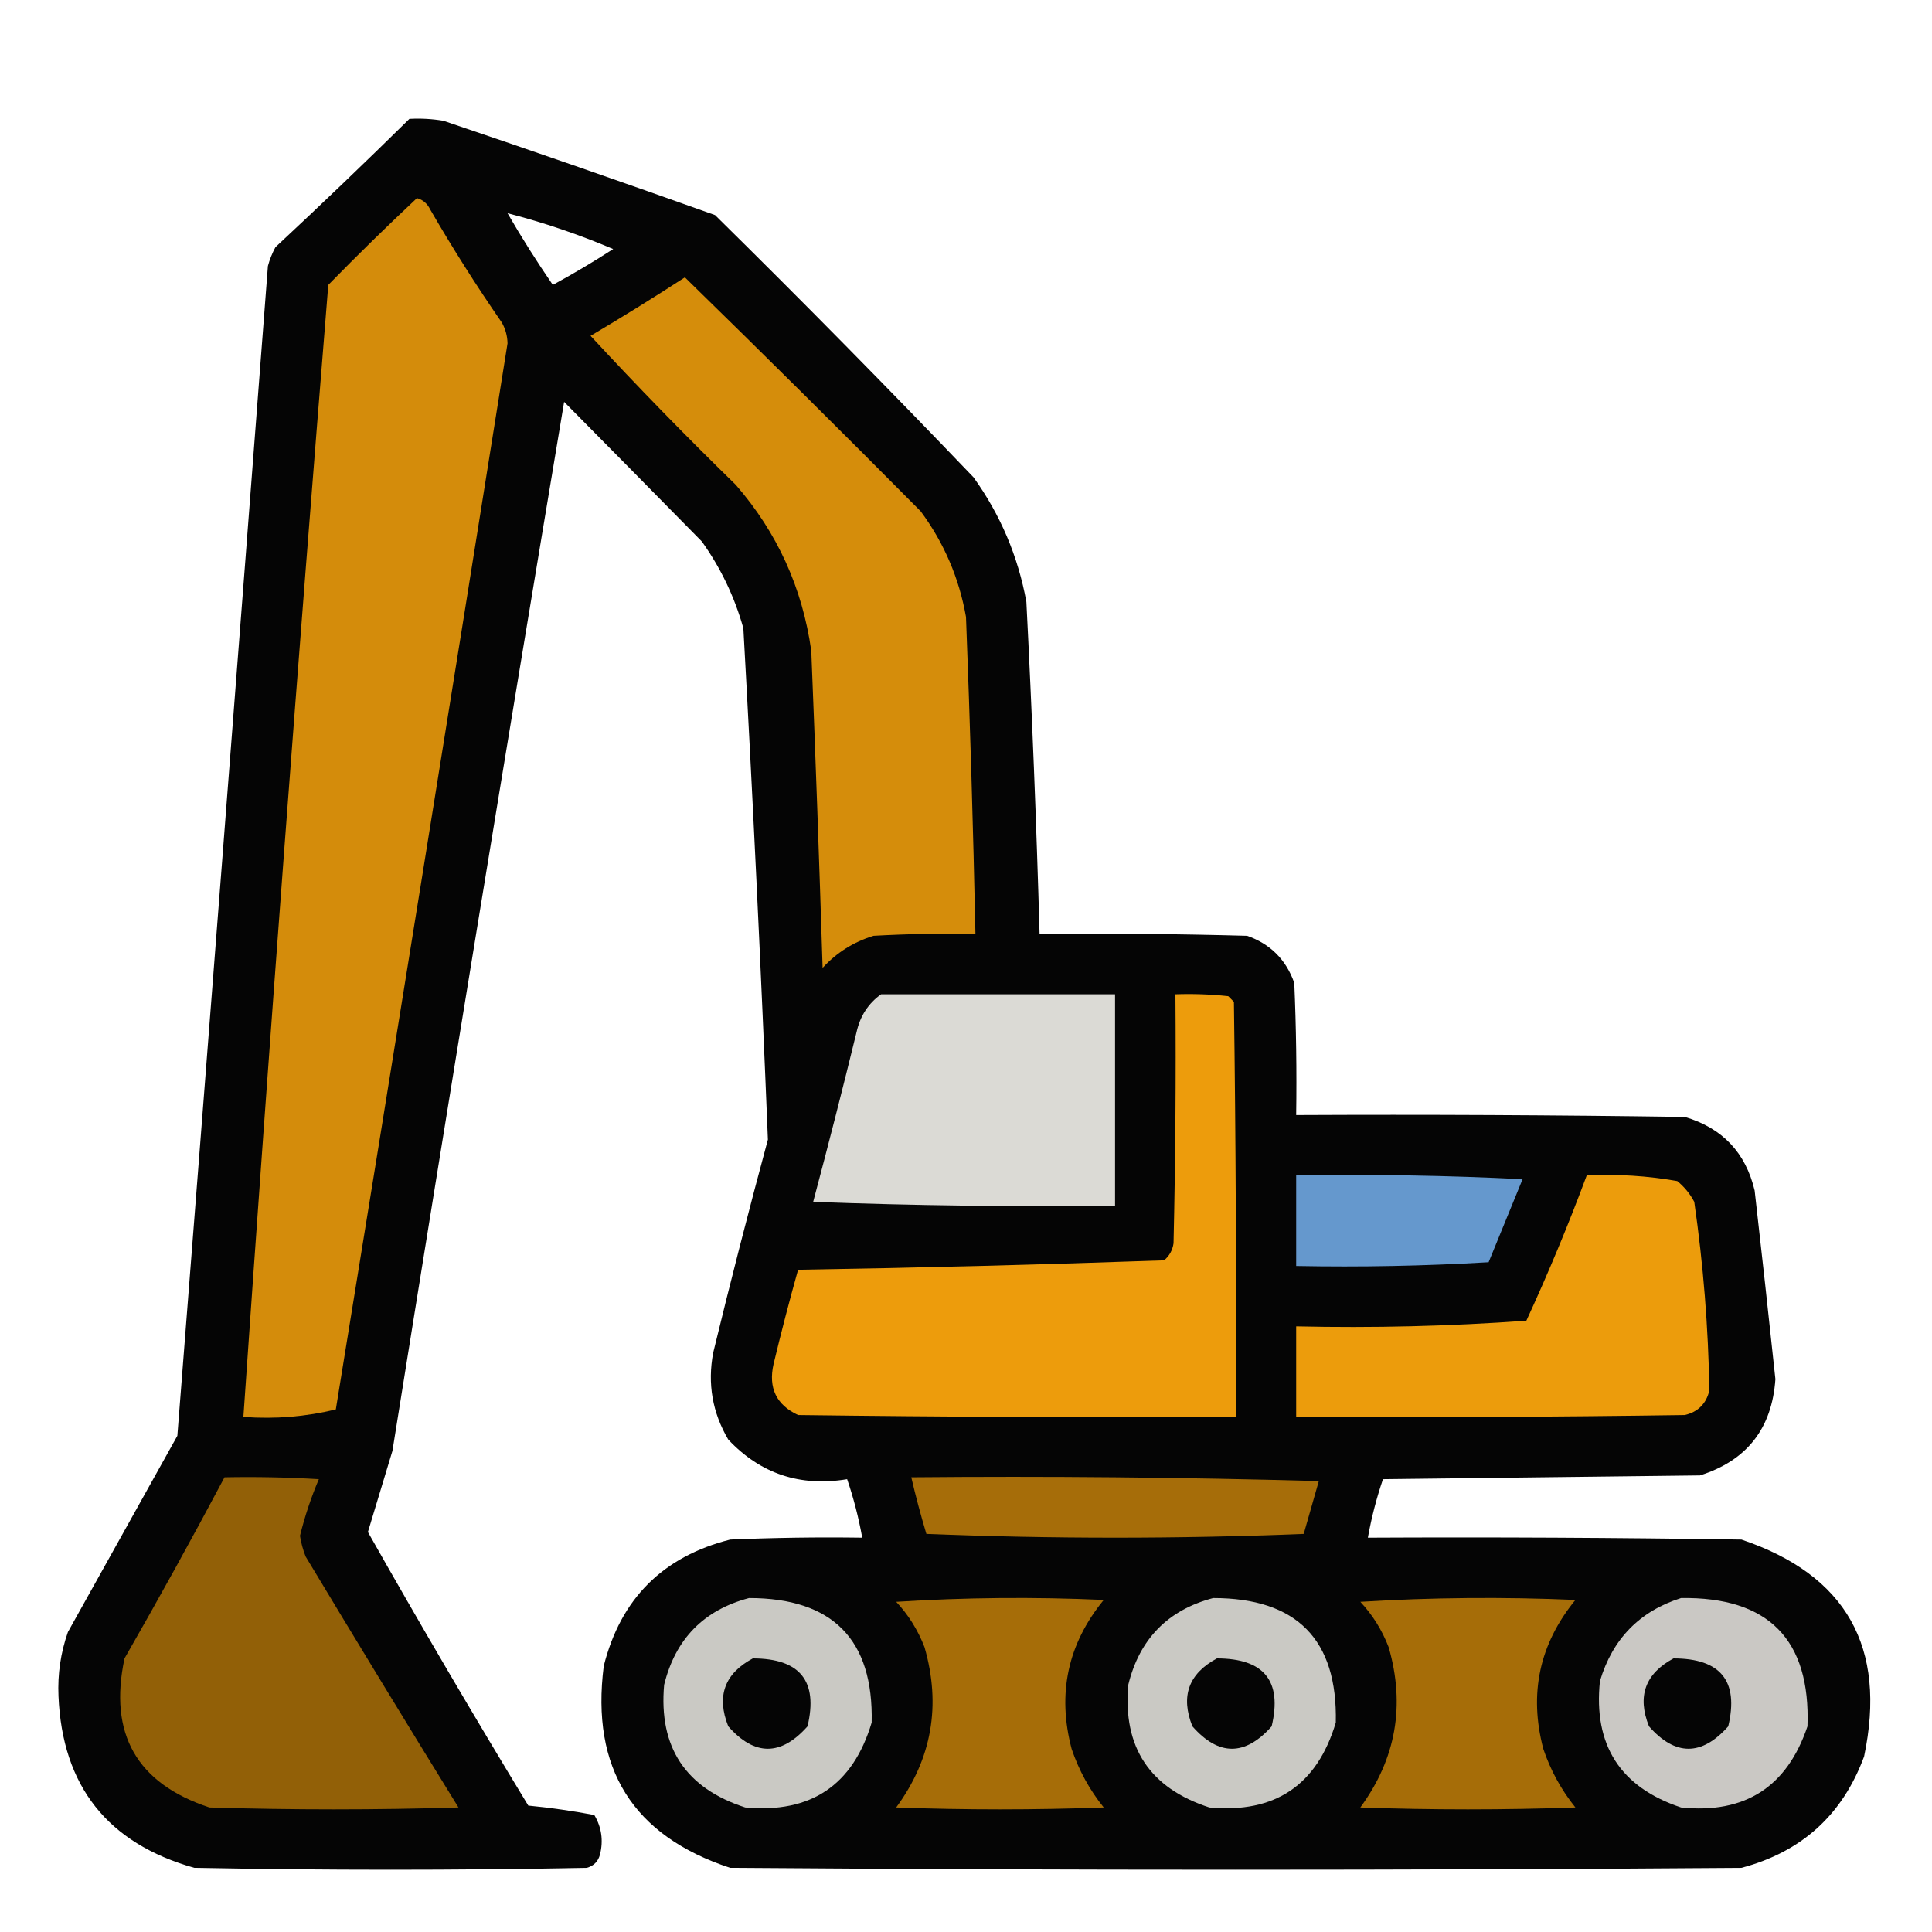
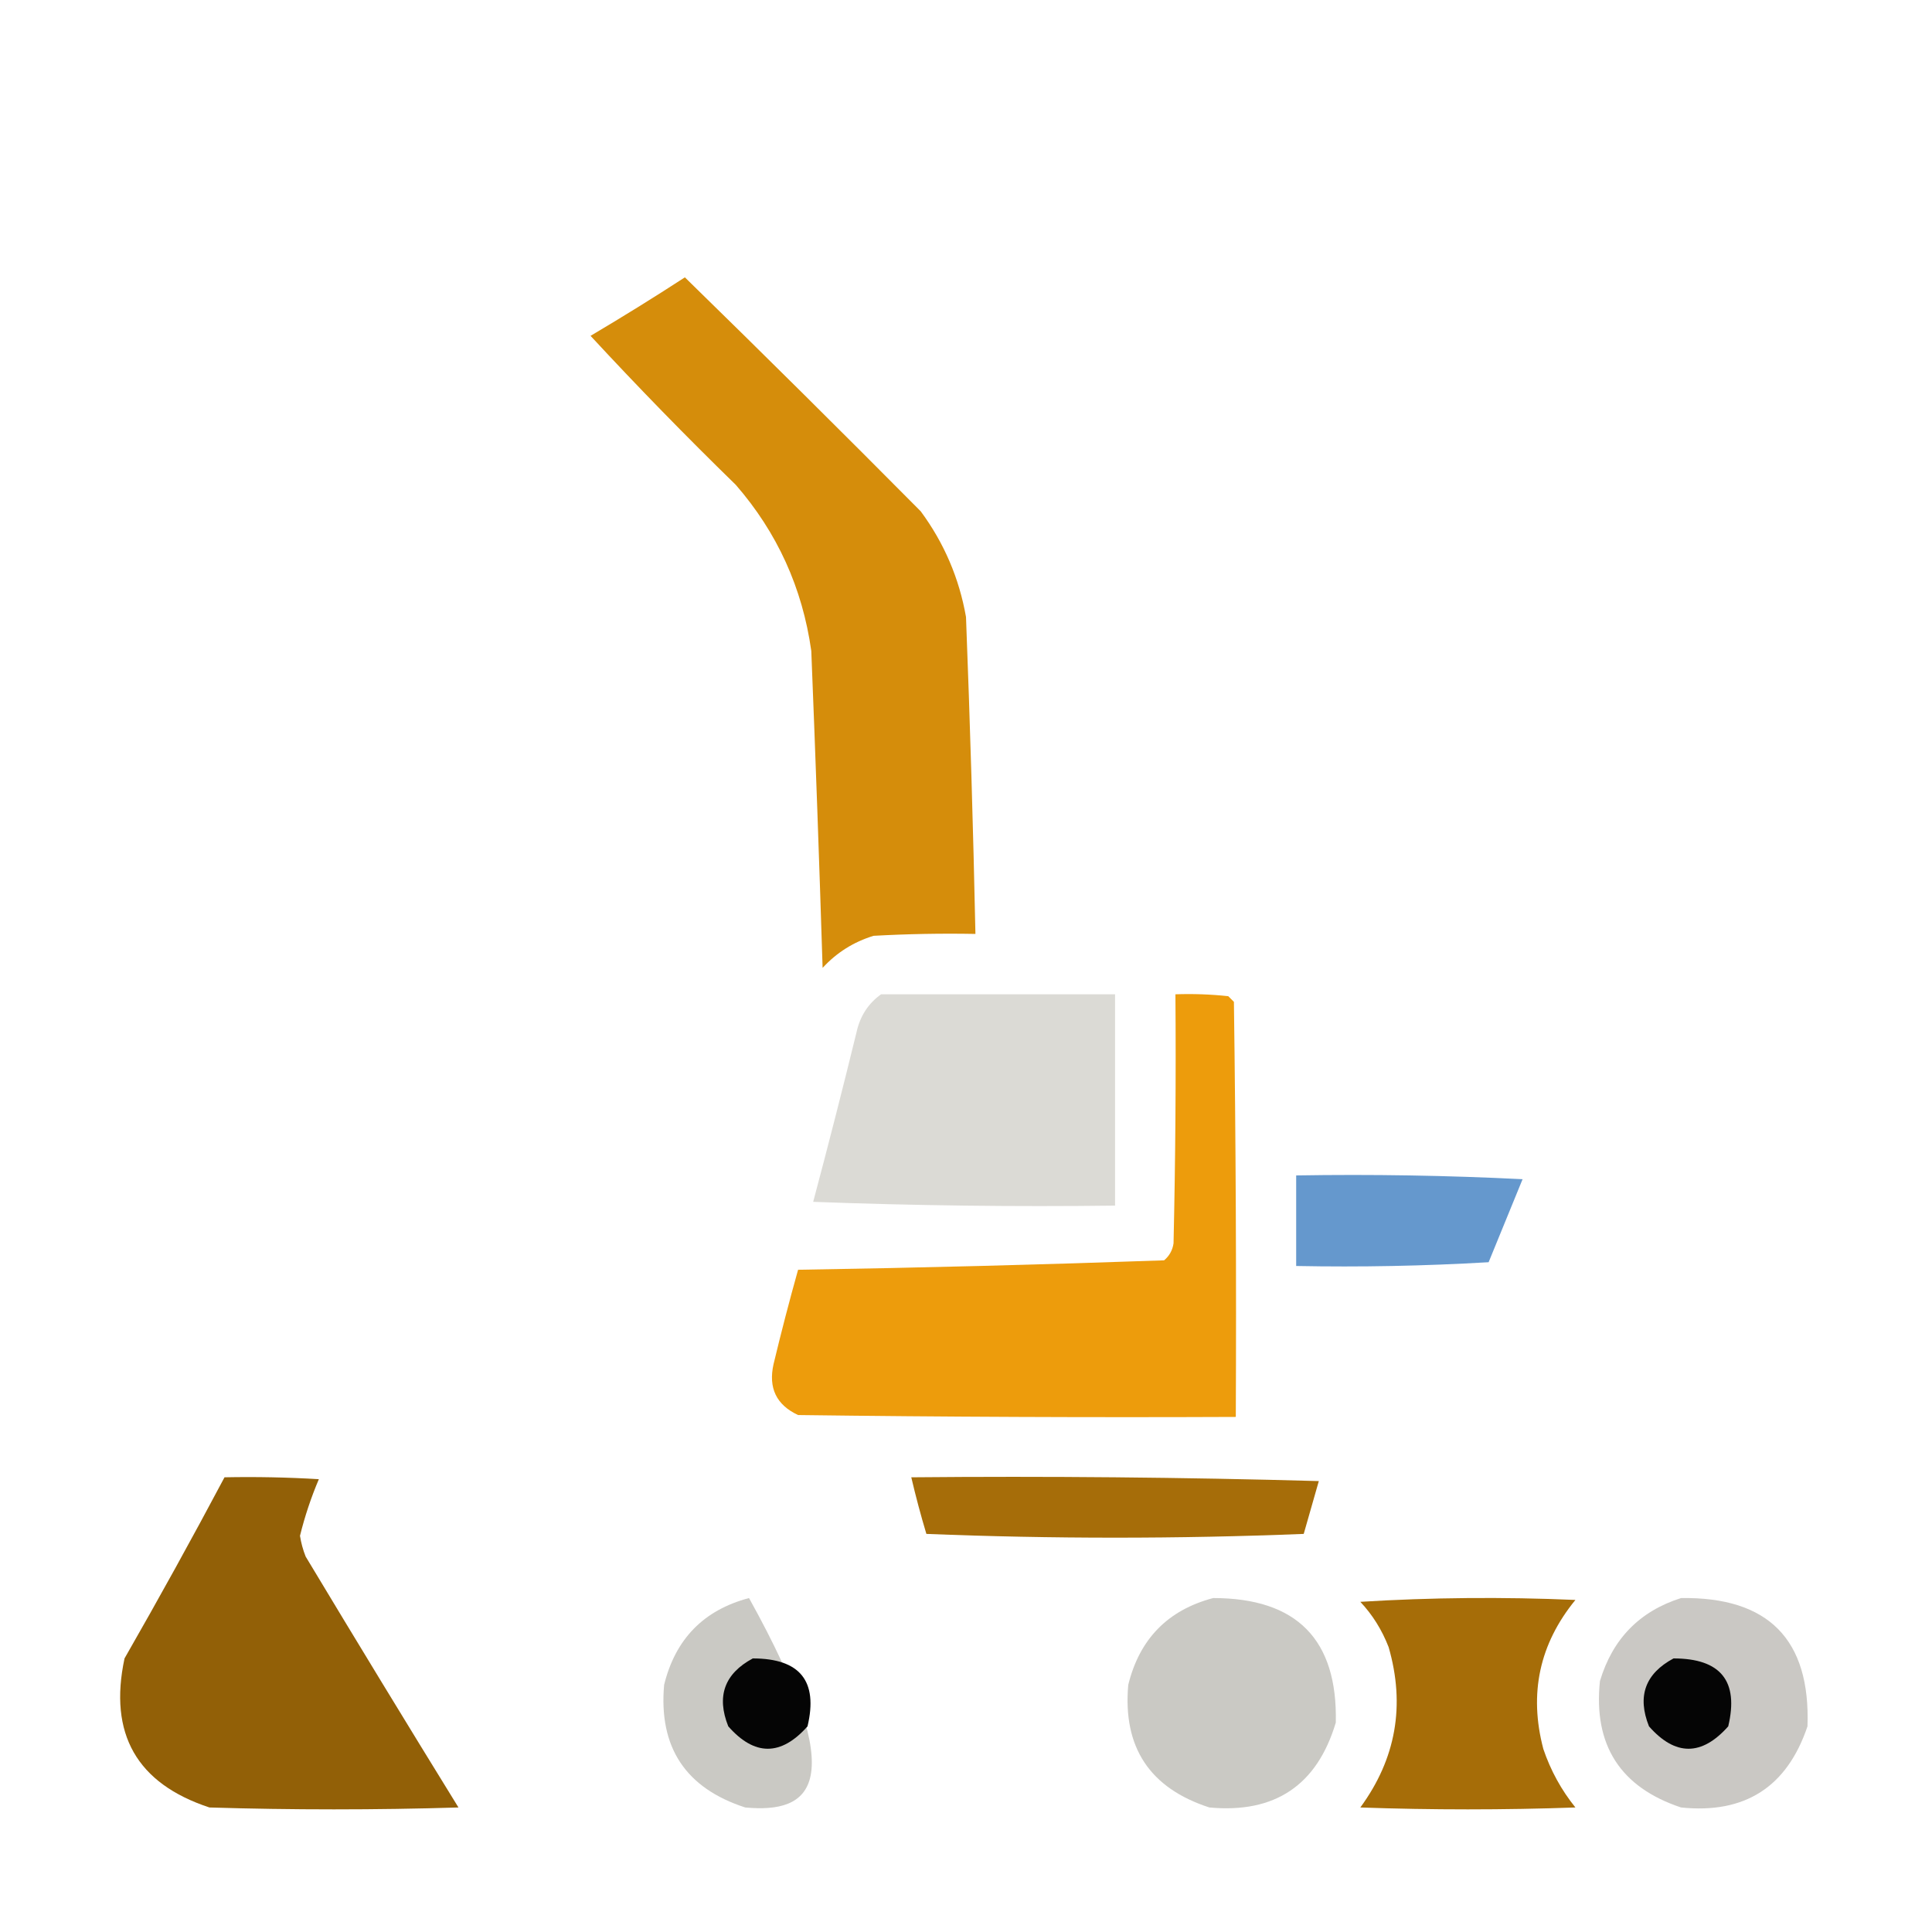
<svg xmlns="http://www.w3.org/2000/svg" version="1.1" width="512px" height="512px" style="shape-rendering:geometricPrecision; text-rendering:geometricPrecision; image-rendering:optimizeQuality; fill-rule:evenodd; clip-rule:evenodd">
  <g>
-     <path style="opacity:0.979" fill="#010000" d="M 108.5,31.5 C 111.518,31.335 114.518,31.502 117.5,32C 141.575,40.136 165.575,48.469 189.5,57C 212.695,79.861 235.528,103.028 258,126.5C 265.132,136.434 269.799,147.434 272,159.5C 273.5,188.821 274.666,218.154 275.5,247.5C 293.836,247.333 312.17,247.5 330.5,248C 336.667,250.167 340.833,254.333 343,260.5C 343.5,272.162 343.667,283.829 343.5,295.5C 377.835,295.333 412.168,295.5 446.5,296C 456.443,298.942 462.609,305.442 465,315.5C 466.9,332.165 468.733,348.832 470.5,365.5C 469.591,378.57 462.924,387.07 450.5,391C 422.5,391.333 394.5,391.667 366.5,392C 364.779,397.05 363.446,402.217 362.5,407.5C 395.502,407.333 428.502,407.5 461.5,408C 489.269,417.353 500.102,436.519 494,465.5C 488.304,480.941 477.471,490.774 461.5,495C 372.167,495.667 282.833,495.667 193.5,495C 167.702,486.501 156.535,468.668 160,441.5C 164.491,423.675 175.658,412.509 193.5,408C 205.162,407.5 216.829,407.333 228.5,407.5C 227.554,402.217 226.221,397.05 224.5,392C 212.031,394.066 201.531,390.566 193,381.5C 188.797,374.366 187.463,366.7 189,358.5C 193.606,339.574 198.44,320.741 203.5,302C 201.68,256.865 199.513,211.698 197,166.5C 194.665,158.164 190.998,150.497 186,143.5C 173.825,131.124 161.658,118.791 149.5,106.5C 134.01,199.106 118.844,291.772 104,384.5C 101.832,391.669 99.666,398.836 97.5,406C 111.263,430.352 125.429,454.518 140,478.5C 145.861,479.069 151.694,479.903 157.5,481C 159.429,484.256 159.929,487.756 159,491.5C 158.5,493.333 157.333,494.5 155.5,495C 120.833,495.667 86.167,495.667 51.5,495C 28.508,488.51 16.508,473.344 15.5,449.5C 15.241,443.661 16.074,437.994 18,432.5C 27.667,415.167 37.333,397.833 47,380.5C 55.102,277.175 63.102,173.842 71,70.5C 71.471,68.754 72.138,67.087 73,65.5C 85.032,54.3 96.865,42.967 108.5,31.5 Z M 134.5,56.5 C 144.091,58.975 153.425,62.142 162.5,66C 157.297,69.366 151.964,72.532 146.5,75.5C 142.239,69.307 138.239,62.974 134.5,56.5 Z" />
-   </g>
+     </g>
  <g>
-     <path style="opacity:1" fill="#d48c0b" d="M 110.5,52.5 C 112.074,52.937 113.241,53.937 114,55.5C 119.938,65.767 126.272,75.767 133,85.5C 133.958,87.199 134.458,89.033 134.5,91C 119.495,185.194 104.329,279.36 89,373.5C 81.106,375.449 72.939,376.116 64.5,375.5C 71.413,275.463 78.913,175.463 87,75.5C 94.728,67.603 102.562,59.937 110.5,52.5 Z" />
-   </g>
+     </g>
  <g>
    <path style="opacity:1" fill="#d58d0b" d="M 181.5,73.5 C 202.465,93.965 223.299,114.632 244,135.5C 250.188,143.879 254.188,153.212 256,163.5C 257.078,191.495 257.911,219.495 258.5,247.5C 249.494,247.334 240.494,247.5 231.5,248C 226.221,249.616 221.721,252.449 218,256.5C 217.123,228.496 216.123,200.496 215,172.5C 212.65,155.804 205.983,141.138 195,128.5C 181.804,115.638 168.97,102.471 156.5,89C 165.006,83.97 173.339,78.803 181.5,73.5 Z" />
  </g>
  <g>
    <path style="opacity:1" fill="#dbdad5" d="M 233.5,263.5 C 254.167,263.5 274.833,263.5 295.5,263.5C 295.5,282.167 295.5,300.833 295.5,319.5C 268.825,319.833 242.158,319.5 215.5,318.5C 219.488,303.548 223.321,288.548 227,273.5C 227.949,269.243 230.115,265.909 233.5,263.5 Z" />
  </g>
  <g>
    <path style="opacity:1" fill="#ed9c0c" d="M 311.5,263.5 C 316.179,263.334 320.845,263.501 325.5,264C 326,264.5 326.5,265 327,265.5C 327.5,302.165 327.667,338.832 327.5,375.5C 288.832,375.667 250.165,375.5 211.5,375C 205.743,372.318 203.576,367.818 205,361.5C 207.012,353.118 209.179,344.785 211.5,336.5C 243.889,335.979 276.222,335.146 308.5,334C 309.893,332.829 310.727,331.329 311,329.5C 311.5,307.503 311.667,285.503 311.5,263.5 Z" />
  </g>
  <g>
    <path style="opacity:1" fill="#6598cd" d="M 343.5,311.5 C 363.511,311.167 383.511,311.5 403.5,312.5C 400.5,319.833 397.5,327.167 394.5,334.5C 377.513,335.499 360.513,335.833 343.5,335.5C 343.5,327.5 343.5,319.5 343.5,311.5 Z" />
  </g>
  <g>
-     <path style="opacity:1" fill="#ec9c0c" d="M 420.5,311.5 C 428.585,311.099 436.585,311.599 444.5,313C 446.378,314.543 447.878,316.376 449,318.5C 451.394,335.104 452.727,351.77 453,368.5C 452.167,372 450,374.167 446.5,375C 412.168,375.5 377.835,375.667 343.5,375.5C 343.5,367.5 343.5,359.5 343.5,351.5C 363.901,351.965 384.234,351.465 404.5,350C 410.314,337.396 415.648,324.563 420.5,311.5 Z" />
-   </g>
+     </g>
  <g>
    <path style="opacity:1" fill="#926007" d="M 59.5,391.5 C 67.84,391.334 76.173,391.5 84.5,392C 82.439,396.849 80.772,401.849 79.5,407C 79.796,408.888 80.296,410.722 81,412.5C 94.374,434.75 107.874,456.917 121.5,479C 99.5,479.667 77.5,479.667 55.5,479C 36.239,472.653 28.739,459.486 33,439.5C 42.111,423.606 50.945,407.606 59.5,391.5 Z" />
  </g>
  <g>
    <path style="opacity:1" fill="#a66d09" d="M 241.5,391.5 C 277.506,391.167 313.506,391.5 349.5,392.5C 348.167,397.167 346.833,401.833 345.5,406.5C 312.167,407.833 278.833,407.833 245.5,406.5C 244.008,401.531 242.675,396.531 241.5,391.5 Z" />
  </g>
  <g>
-     <path style="opacity:1" fill="#a66d08" d="M 237.5,424.5 C 255.662,423.338 273.995,423.171 292.5,424C 282.962,435.66 280.128,448.827 284,463.5C 285.93,469.196 288.764,474.363 292.5,479C 274.167,479.667 255.833,479.667 237.5,479C 246.957,466.093 249.457,451.927 245,436.5C 243.226,431.93 240.726,427.93 237.5,424.5 Z" />
-   </g>
+     </g>
  <g>
    <path style="opacity:1" fill="#a66d08" d="M 360.5,424.5 C 379.329,423.338 398.329,423.171 417.5,424C 407.962,435.66 405.128,448.827 409,463.5C 410.93,469.196 413.764,474.363 417.5,479C 398.5,479.667 379.5,479.667 360.5,479C 369.957,466.093 372.457,451.927 368,436.5C 366.226,431.93 363.726,427.93 360.5,424.5 Z" />
  </g>
  <g>
-     <path style="opacity:1" fill="#cac9c4" d="M 198.5,423.5 C 220.672,423.504 231.505,434.504 231,456.5C 226.04,473.112 214.873,480.612 197.5,479C 181.692,473.884 174.525,463.051 176,446.5C 178.988,434.346 186.488,426.679 198.5,423.5 Z" />
+     <path style="opacity:1" fill="#cac9c4" d="M 198.5,423.5 C 226.04,473.112 214.873,480.612 197.5,479C 181.692,473.884 174.525,463.051 176,446.5C 178.988,434.346 186.488,426.679 198.5,423.5 Z" />
  </g>
  <g>
    <path style="opacity:1" fill="#cac9c4" d="M 321.5,423.5 C 343.672,423.504 354.505,434.504 354,456.5C 349.04,473.112 337.873,480.612 320.5,479C 304.692,473.884 297.525,463.051 299,446.5C 301.988,434.346 309.488,426.679 321.5,423.5 Z" />
  </g>
  <g>
    <path style="opacity:1" fill="#cac8c4" d="M 445.5,423.5 C 468.663,423.162 479.829,434.495 479,457.5C 473.582,473.578 462.416,480.745 445.5,479C 429.4,473.645 422.233,462.478 424,445.5C 427.35,434.318 434.517,426.984 445.5,423.5 Z" />
  </g>
  <g>
    <path style="opacity:1" fill="#050505" d="M 199.5,439.5 C 212.018,439.505 216.851,445.505 214,457.5C 206.966,465.413 199.966,465.413 193,457.5C 189.82,449.532 191.987,443.532 199.5,439.5 Z" />
  </g>
  <g>
-     <path style="opacity:1" fill="#050505" d="M 322.5,439.5 C 335.018,439.505 339.851,445.505 337,457.5C 329.966,465.413 322.966,465.413 316,457.5C 312.82,449.532 314.987,443.532 322.5,439.5 Z" />
-   </g>
+     </g>
  <g>
    <path style="opacity:1" fill="#050505" d="M 443.5,439.5 C 456.018,439.505 460.851,445.505 458,457.5C 450.966,465.413 443.966,465.413 437,457.5C 433.82,449.532 435.987,443.532 443.5,439.5 Z" />
  </g>
</svg>